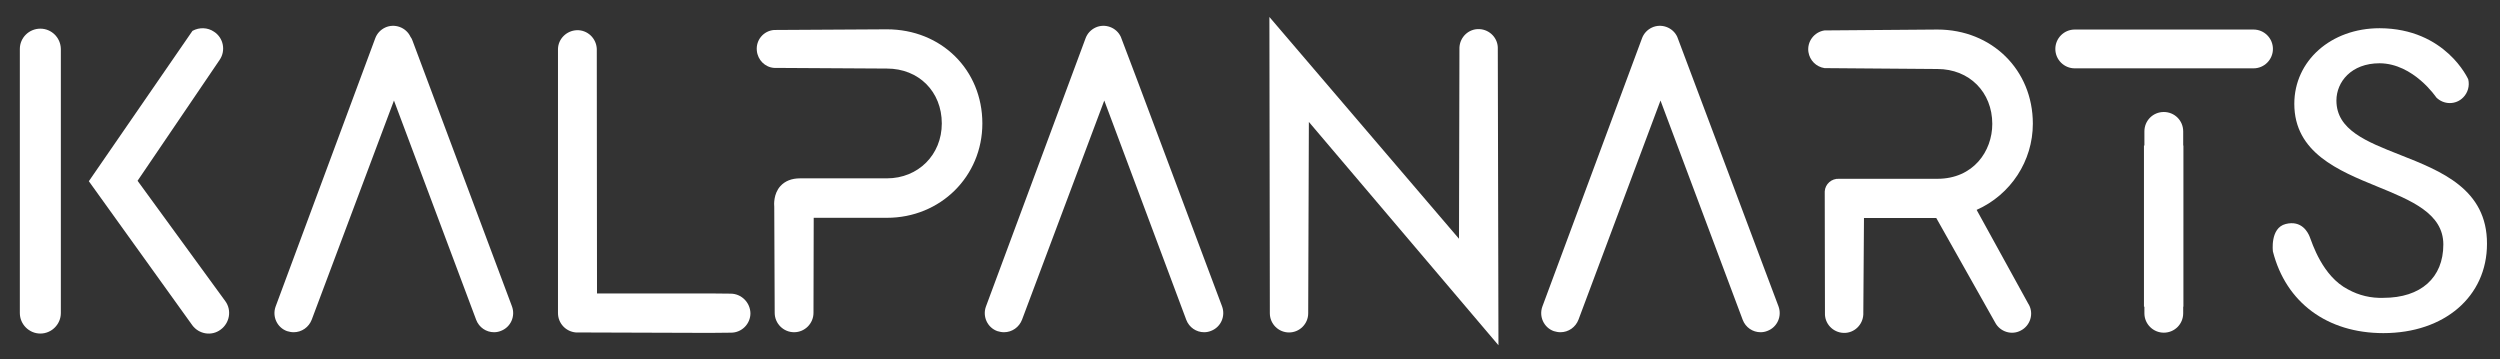
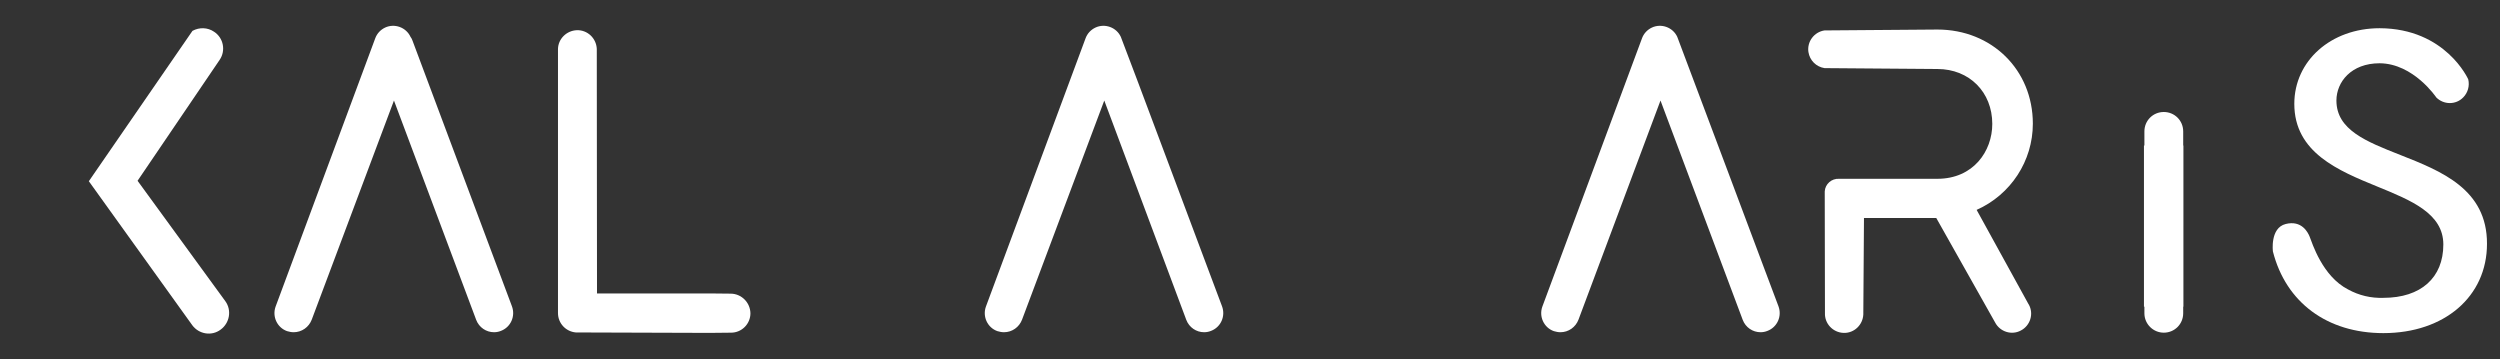
<svg xmlns="http://www.w3.org/2000/svg" version="1.1" id="Layer_1" x="0px" y="0px" viewBox="0 0 1134 163" style="enable-background:new 0 0 1134 163;" xml:space="preserve">
  <rect x="0" y="0" width="1134" height="163" fill="#333333" stroke="none" />
  <style type="text/css">
	.st0{fill:#FFFFFF;}
</style>
-   <path class="st0" d="M1022.2,13.4h-81.1c-4.9,0-8.8,4-8.8,8.8c0,4.9,4,8.8,8.8,8.8h81.1c4.9,0,8.8-4,8.8-8.8  C1031,17.4,1027.1,13.4,1022.2,13.4L1022.2,13.4z" />
  <path class="st0" d="M1088.8,70.3c-15.5-6.1-29-11.4-29-24.7c0-8.4,6.7-16.9,19.6-16.9c15.4,0.1,25.7,15.5,25.7,15.5  c3.4,3.4,8.9,3.4,12.2,0c2.1-2.1,3-5.2,2.3-8.2c0,0-10.2-23.1-40.2-23.2c-22.1,0-38.7,14.8-38.7,34.3c0,22.1,20,30.3,37.6,37.5  c15.4,6.3,30,12.2,30,26.3c0,15.1-10.2,24.2-27.2,24.2c-5.6,0.2-11.1-1.1-16-3.8c-11.7-6-16.3-21.1-17.5-24.1  c-0.8-1.9-3.6-7.4-10.8-5.6s-5.8,12.5-5.8,12.5c5.9,23.1,24.6,37,50.1,37c27.7,0,47-16.6,47-40.5  C1128.2,85.8,1107.3,77.6,1088.8,70.3z" />
  <path class="st0" d="M922.1,56.1c0-24.4-18.6-42.7-43.3-42.7l-51.2,0.4c-4.7,0.7-8,5.1-7.3,9.8c0.6,3.8,3.5,6.7,7.3,7.3l51.2,0.4  c14.5,0,24.9,10.5,24.9,24.9c0,12.4-8.6,24.9-24.9,24.9h-44.6c-3.4-0.2-6.3,2.4-6.5,5.7c0,0.3,0,0.6,0,0.9l0.1,54.3  c-0.2,4.8,3.6,8.8,8.4,9s8.8-3.6,9-8.4c0-0.2,0-0.4,0-0.6l0.3-43.1h32.8l26.7,47.4c2.2,4.2,7.5,5.9,11.7,3.6  c4.2-2.2,5.9-7.5,3.6-11.7c-0.1-0.1-0.1-0.2-0.2-0.3l-23.5-42.7C912.1,88.3,922.1,73,922.1,56.1z" />
-   <path class="st0" d="M402.3,13.3l-51.2,0.3c-4.8,0.4-8.3,4.6-7.8,9.4c0.4,4.2,3.7,7.5,7.8,7.8l51.2,0.3c14.5,0,24.9,10.5,24.9,24.9  c0,14.2-10.7,24.9-24.9,24.9h-39.4c-3.8,0-6.8,1.2-8.9,3.5c-3.2,3.5-2.9,8.5-2.8,9.4l0.2,48.1c0,4.9,4,8.8,8.8,8.8  c4.9,0,8.8-4,8.8-8.8l0,0l0.1-43.1h33.2c24.3,0,43.3-18.8,43.3-42.8C445.6,31.7,427,13.3,402.3,13.3z" />
-   <path class="st0" d="M679.4,22.2c0.2-4.8-3.6-8.8-8.4-9s-8.8,3.6-9,8.4c0,0.2,0,0.4,0,0.6l-0.2,86.1l-86-100.6l0.2,134.4  c0,4.8,3.9,8.7,8.7,8.7s8.7-3.9,8.7-8.7l0.3-86.8l86,101.3L679.4,22.2z" />
  <path class="st0" d="M331.4,133.2l-9.7-0.1h-50.9l-0.1-110.9c-0.2-4.9-4.3-8.7-9.1-8.5c-4.6,0.2-8.4,3.9-8.5,8.5V142  c0,4.6,3.5,8.4,8.1,8.8l60.7,0.2l9.7-0.1c4.9,0,8.8-4,8.8-8.8C340.3,137.2,336.3,133.2,331.4,133.2L331.4,133.2z" />
-   <path class="st0" d="M18.3,13C13.2,13,9,17.1,9,22.2v119.8c0,5.1,4.2,9.3,9.3,9.3s9.3-4.2,9.3-9.3V22.2C27.5,17.1,23.4,13,18.3,13z" />
  <path class="st0" d="M62.4,82l37.2-54.8c2.9-4.2,1.8-10-2.5-12.8c-2.9-2-6.7-2.1-9.8-0.4l-47,68.2l46.9,65.3c3,4.1,8.8,5.1,12.9,2  c4.1-3,5.1-8.8,2.1-12.9L62.4,82z" />
  <path class="st0" d="M990.3,59.6c0-4.9-3.9-8.8-8.8-8.8c-4.9,0-8.8,3.9-8.8,8.8c0,0,0,0,0,0V66h-0.2v73.1h0.2v3c0,4.9,4,8.8,8.8,8.8  c4.9,0,8.8-3.9,8.8-8.8v-3h0.1V66h-0.1V59.6z" />
  <path class="st0" d="M508.4,16.7c-2-4.3-7.2-6.2-11.5-4.2c-2.1,1-3.7,2.7-4.5,4.9l-45.2,121.7c-1.6,4.5,0.7,9.5,5.2,11.1  c1,0.3,2,0.5,3,0.5c3.7,0,6.9-2.3,8.2-5.7l37.3-99.4l37.2,99.5c1.3,3.4,4.5,5.6,8.1,5.6c1.1,0,2.1-0.2,3.1-0.6  c4.5-1.7,6.7-6.7,5-11.2c0,0,0,0,0,0C554.3,139,508.8,17.3,508.4,16.7z" />
  <path class="st0" d="M187.1,18.4c-0.2-0.6-0.5-1.2-0.9-1.7c-2-4.3-7.2-6.2-11.5-4.2c-2.1,1-3.7,2.7-4.5,4.9L125,139.1  c-1.6,4.5,0.7,9.5,5.2,11.1c0,0,0,0,0,0c1,0.3,2,0.5,3,0.5c3.7,0,6.9-2.3,8.2-5.7l37.3-99.4l37.3,99.5c1.3,3.4,4.5,5.6,8.1,5.6  c1.1,0,2.1-0.2,3.1-0.6c4.5-1.7,6.7-6.7,5-11.2c0,0,0,0,0,0L187.1,18.4z" />
  <path class="st0" d="M760.8,16.7c-2-4.3-7.2-6.2-11.5-4.2c-2.1,1-3.7,2.7-4.5,4.9l-45.2,121.7c-1.6,4.5,0.7,9.5,5.2,11.1  c0,0,0,0,0,0c1,0.3,2,0.5,3,0.5c3.7,0,6.9-2.3,8.2-5.7l37.2-99.4l37.3,99.5c1.3,3.4,4.5,5.6,8.1,5.6c1.1,0,2.1-0.2,3.1-0.6  c4.5-1.7,6.7-6.7,5-11.2c0,0,0,0,0,0C806.7,139,761.1,17.3,760.8,16.7z" />
</svg>